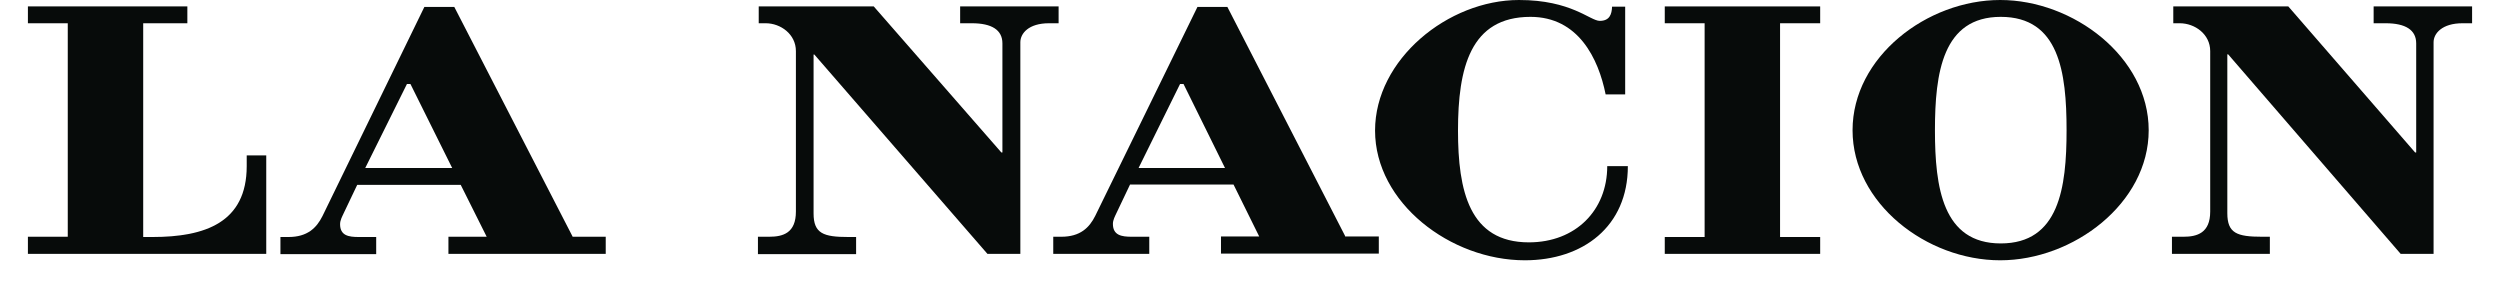
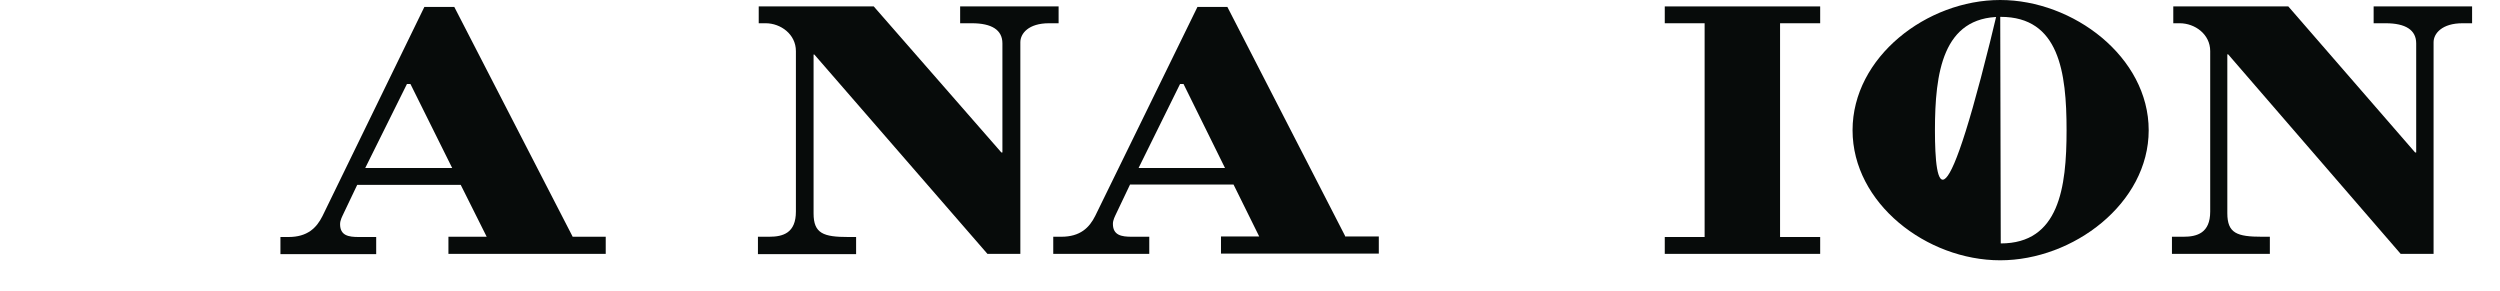
<svg xmlns="http://www.w3.org/2000/svg" width="86" height="10" viewBox="0 0 86 10" fill="none">
  <g clip-path="url(#clip0_7843_4184)">
-     <path d="M0.96 8.733V8.144H2.331V0.8H0.96V0.221H6.445V0.8H4.926V8.153H5.248C7.052 8.153 8.487 7.656 8.487 5.714V5.346H9.159V8.733H0.96Z" fill="#070B0A" />
    <path d="M19.705 8.153L15.628 0.239H14.598L11.092 7.435C10.889 7.84 10.576 8.153 9.923 8.153H9.647V8.742H12.941V8.153H12.343C11.993 8.153 11.699 8.107 11.699 7.711C11.699 7.573 11.773 7.445 11.819 7.343L12.288 6.359H15.849L16.742 8.144H15.426V8.733H20.837V8.144H19.705V8.153ZM12.564 5.779L13.999 2.889H14.119L15.555 5.779H12.564Z" fill="#070B0A" />
    <path d="M26.073 8.733V8.144H26.294H26.459C26.938 8.144 27.379 8.015 27.379 7.279V1.757C27.379 1.178 26.855 0.8 26.34 0.8H26.1V0.221H30.057L34.447 5.245H34.483V1.491C34.483 1.03 34.115 0.8 33.434 0.8H33.029V0.221H36.416V0.8H36.084C35.385 0.8 35.1 1.15 35.1 1.454V8.733H33.968L28.014 1.877H27.987V7.343C27.987 8.033 28.327 8.153 29.183 8.153H29.45V8.742H26.073V8.733Z" fill="#070B0A" />
    <path d="M46.29 8.153L42.222 0.239H41.192L37.676 7.426C37.474 7.831 37.161 8.144 36.508 8.144H36.232V8.733H39.535V8.144H38.928C38.588 8.144 38.284 8.098 38.284 7.702C38.284 7.564 38.358 7.435 38.404 7.334L38.873 6.349H42.434L43.317 8.135H42.002V8.724H47.431V8.135H46.29V8.153ZM39.167 5.779L40.594 2.889H40.713L42.14 5.779H39.167Z" fill="#070B0A" />
-     <path d="M55.906 0.23V3.248H55.234C54.986 2.015 54.296 0.58 52.648 0.58C50.578 0.58 50.155 2.337 50.155 4.491C50.155 6.561 50.541 8.337 52.593 8.337C54.204 8.337 55.289 7.233 55.289 5.715H55.998C55.998 7.794 54.452 8.954 52.455 8.954C49.897 8.954 47.302 6.975 47.302 4.491C47.302 2.043 49.814 0 52.253 0C54.056 0 54.7 0.718 55.032 0.718C55.372 0.718 55.446 0.488 55.455 0.23H55.906Z" fill="#070B0A" />
    <path d="M57.268 8.733V8.153H58.639V0.8H57.268V0.221H62.614V0.8H61.234V8.153H62.614V8.733H57.268Z" fill="#070B0A" />
-     <path d="M68.807 0C66.286 0 63.728 1.96 63.728 4.481C63.728 6.994 66.277 8.954 68.807 8.954C71.32 8.954 73.915 6.994 73.915 4.481C73.915 1.96 71.32 0 68.807 0ZM68.826 8.374C66.829 8.374 66.562 6.451 66.562 4.481C66.562 2.503 66.829 0.58 68.826 0.58C70.832 0.58 71.09 2.475 71.09 4.481C71.09 6.46 70.832 8.374 68.826 8.374Z" fill="#070B0A" />
+     <path d="M68.807 0C66.286 0 63.728 1.96 63.728 4.481C63.728 6.994 66.277 8.954 68.807 8.954C71.32 8.954 73.915 6.994 73.915 4.481C73.915 1.96 71.32 0 68.807 0ZC66.829 8.374 66.562 6.451 66.562 4.481C66.562 2.503 66.829 0.58 68.826 0.58C70.832 0.58 71.09 2.475 71.09 4.481C71.09 6.46 70.832 8.374 68.826 8.374Z" fill="#070B0A" />
    <path d="M74.715 8.733V8.144H74.945H75.111C75.58 8.144 76.031 8.015 76.031 7.279V1.757C76.031 1.178 75.507 0.8 74.982 0.8H74.761V0.221H78.718L83.08 5.245H83.117V1.491C83.117 1.03 82.749 0.8 82.068 0.8H81.653V0.221H85.04V0.8H84.709C84.009 0.8 83.715 1.15 83.715 1.454V8.733H82.583L76.647 1.868H76.62V7.334C76.62 8.024 76.951 8.144 77.816 8.144H78.083V8.733H74.715Z" fill="#070B0A" />
  </g>
  <defs>
    <clipPath id="clip0_7843_4184">
      <rect width="85" height="9.386" fill="white" transform="translate(0.5)" />
    </clipPath>
  </defs>
</svg>